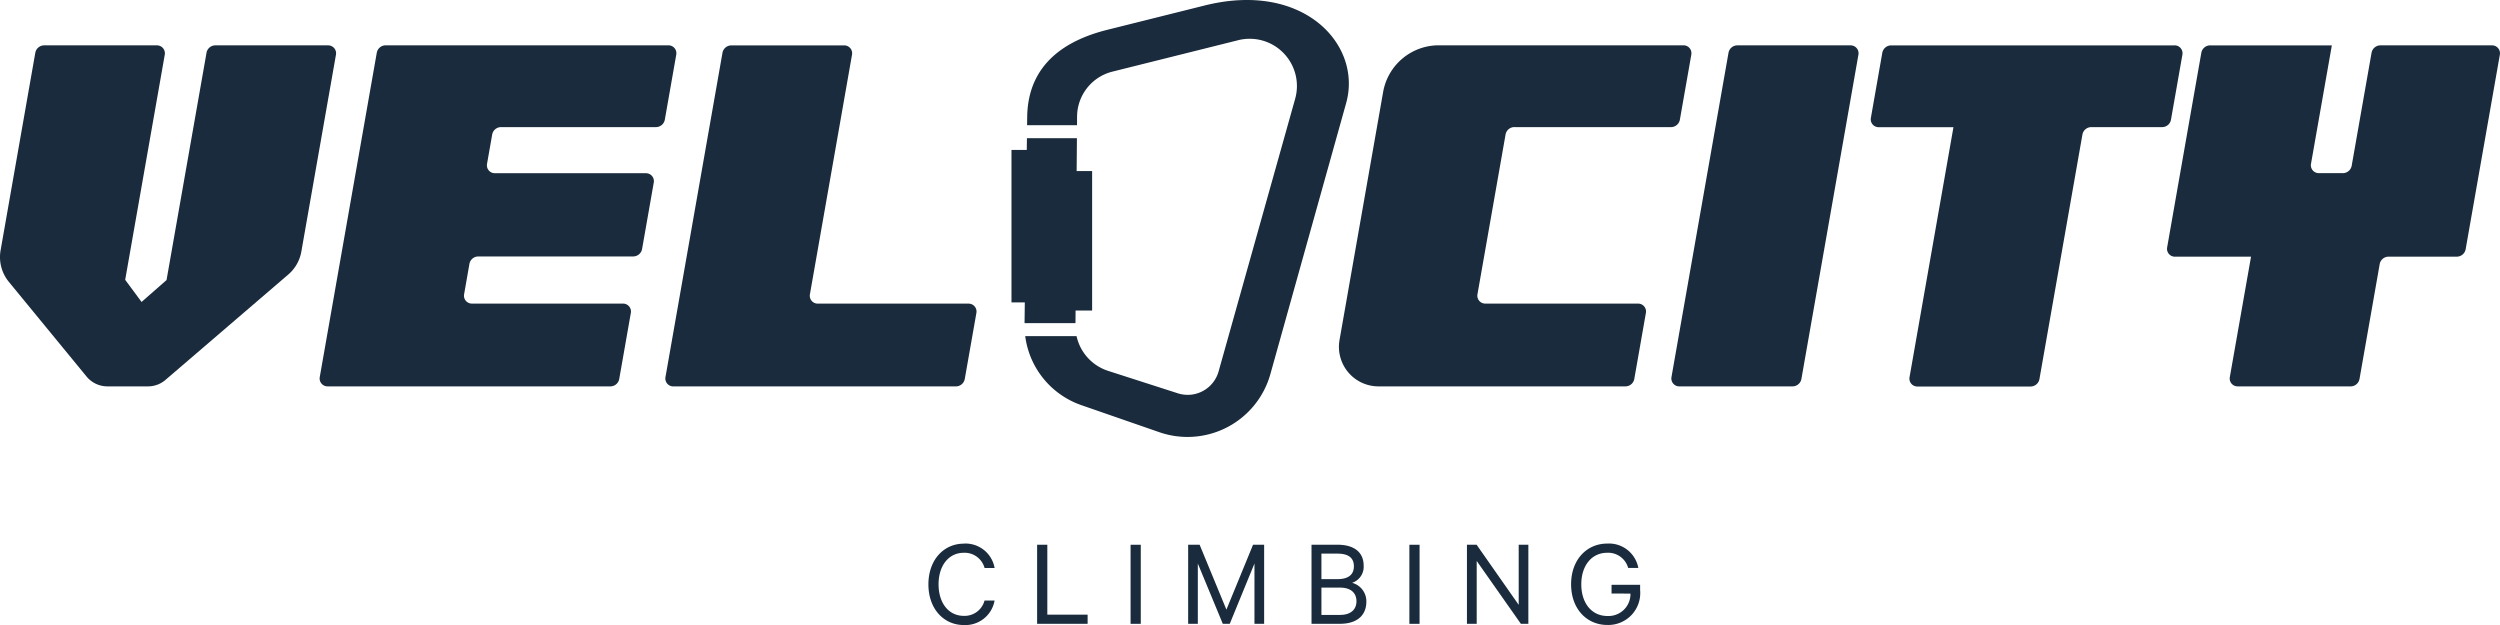
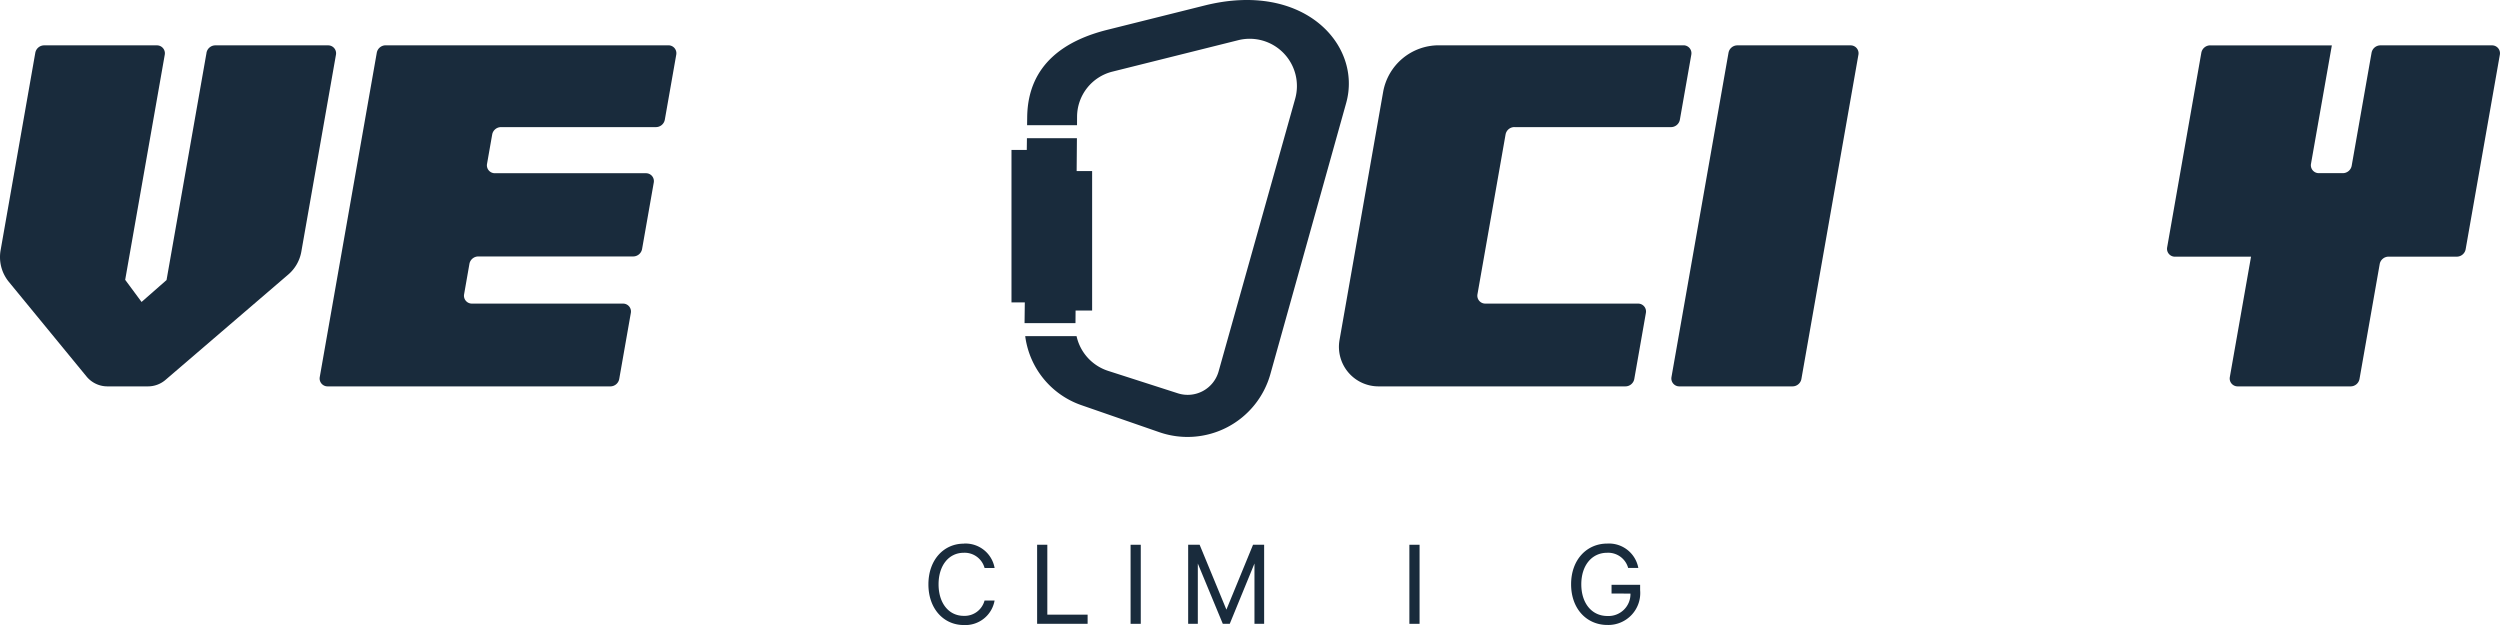
<svg xmlns="http://www.w3.org/2000/svg" id="Logo" width="295.983" height="73.992" viewBox="0 0 295.983 73.992">
  <defs>
    <clipPath id="clip-path">
      <rect id="Rectangle_474" data-name="Rectangle 474" width="295.983" height="73.992" fill="#192b3c" />
    </clipPath>
  </defs>
  <g id="Group_291" data-name="Group 291" clip-path="url(#clip-path)">
    <path id="Path_9" data-name="Path 9" d="M58.8.65,47.291,3.526c-4.816,1.2-9.418,3.956-9.5,10.326l-.013.973H43.69l.006-1.031a5.52,5.52,0,0,1,4.182-5.313l14.9-3.723a5.592,5.592,0,0,1,6.739,6.936L60.451,43.977a3.8,3.8,0,0,1-4.819,2.589l-8.248-2.653a5.582,5.582,0,0,1-3.749-4.117H37.556a10.008,10.008,0,0,0,6.655,8.174l9.227,3.2a10.186,10.186,0,0,0,13.144-6.881l8.975-32.1C77.464,5.371,70.6-2.3,58.8.65" transform="translate(83.822 0)" fill="#192b3c" />
    <path id="Path_10" data-name="Path 10" d="M44.629,26.961l.013-1.493H46.6V8.953H44.768L44.8,5.062H38.882l-.019,1.393h-1.81V24.508H38.63L38.6,26.961Z" transform="translate(82.7 11.297)" fill="#192b3c" />
    <path id="Path_11" data-name="Path 11" d="M38.2,19.913A3.5,3.5,0,0,1,41.845,22.8H40.656A2.444,2.444,0,0,0,38.2,21c-1.784,0-2.99,1.509-2.99,3.736,0,2.211,1.189,3.733,2.99,3.733a2.437,2.437,0,0,0,2.453-1.813h1.189a3.512,3.512,0,0,1-3.642,2.9c-2.363,0-4.192-1.9-4.192-4.816s1.829-4.819,4.192-4.819" transform="translate(75.91 44.444)" fill="#192b3c" />
    <path id="Path_12" data-name="Path 12" d="M37.992,19.955H39.2v8.277h4.77v1.083H37.992Z" transform="translate(84.796 44.539)" fill="#192b3c" />
    <rect id="Rectangle_472" data-name="Rectangle 472" width="1.206" height="9.36" transform="translate(133.853 64.496)" fill="#192b3c" />
    <path id="Path_13" data-name="Path 13" d="M47.626,29.315l-2.957-7.136v7.136H43.525v-9.36h1.357l3.171,7.682,3.154-7.682H52.52v9.36H51.375V22.179l-2.925,7.136Z" transform="translate(97.145 44.539)" fill="#192b3c" />
-     <path id="Path_14" data-name="Path 14" d="M54.537,26.677c0,1.71-1.189,2.637-3.109,2.637H48.044v-9.36h3.08c1.936,0,3.093.869,3.093,2.485a2,2,0,0,1-1.37,2.026,2.26,2.26,0,0,1,1.69,2.211m-3.413-2.65c1.248,0,1.936-.5,1.936-1.525s-.688-1.493-1.936-1.493H49.217v3.019Zm-1.907,4.237h2.211c1.264,0,1.936-.64,1.936-1.616,0-.992-.672-1.616-1.936-1.616H49.217Z" transform="translate(107.231 44.538)" fill="#192b3c" />
    <rect id="Rectangle_473" data-name="Rectangle 473" width="1.206" height="9.36" transform="translate(166.861 64.496)" fill="#192b3c" />
-     <path id="Path_15" data-name="Path 15" d="M61.009,29.315h-.886l-5.229-7.44v7.44H53.738v-9.36h1.144l4.984,7.12v-7.12h1.144Z" transform="translate(119.938 44.539)" fill="#192b3c" />
    <path id="Path_16" data-name="Path 16" d="M62.34,25.827V24.79h3.384v.64a3.781,3.781,0,0,1-3.872,4.117c-2.44,0-4.3-1.891-4.3-4.819s1.875-4.816,4.269-4.816a3.529,3.529,0,0,1,3.688,2.88H64.305A2.451,2.451,0,0,0,61.823,21c-1.816,0-3.064,1.493-3.064,3.733s1.235,3.752,3.093,3.752a2.6,2.6,0,0,0,2.728-2.653Z" transform="translate(128.456 44.444)" fill="#192b3c" />
    <path id="Path_17" data-name="Path 17" d="M24.449,2.548l-4.732,26.9-2.957,2.592-1.939-2.621L19.508,2.761a.939.939,0,0,0-.924-1.1H5.232a1.071,1.071,0,0,0-1.054.886L.071,25.921a4.628,4.628,0,0,0,.979,3.743l9.2,11.208a3.191,3.191,0,0,0,2.463,1.163H17.52a3.175,3.175,0,0,0,2.075-.769L34.132,28.791a4.621,4.621,0,0,0,1.545-2.715l4.1-23.315a.939.939,0,0,0-.924-1.1H25.5a1.071,1.071,0,0,0-1.054.886" transform="translate(0 3.709)" fill="#192b3c" />
    <path id="Path_18" data-name="Path 18" d="M52.578,10.456l1.354-7.7a.937.937,0,0,0-.921-1.1H19.528a1.071,1.071,0,0,0-1.054.886L11.723,40.936a.937.937,0,0,0,.921,1.1H46.127a1.068,1.068,0,0,0,1.054-.886l1.374-7.815a.935.935,0,0,0-.921-1.1h-17.9a.934.934,0,0,1-.921-1.1l.63-3.6a1.071,1.071,0,0,1,1.054-.882H48.832a1.074,1.074,0,0,0,1.054-.886L51.269,17.9a.934.934,0,0,0-.921-1.1h-17.9a.937.937,0,0,1-.921-1.1l.611-3.478a1.068,1.068,0,0,1,1.054-.882H51.524a1.071,1.071,0,0,0,1.054-.886" transform="translate(26.133 3.709)" fill="#192b3c" />
-     <path id="Path_19" data-name="Path 19" d="M45.554,1.663H32.19a1.071,1.071,0,0,0-1.054.886L24.388,40.937a.935.935,0,0,0,.921,1.1H58.77a1.074,1.074,0,0,0,1.054-.886L61.2,33.336a.937.937,0,0,0-.921-1.1H42.41a.935.935,0,0,1-.921-1.1L46.475,2.762a.935.935,0,0,0-.921-1.1" transform="translate(54.399 3.711)" fill="#192b3c" />
    <path id="Path_20" data-name="Path 20" d="M69.827,11.339H88.362a1.071,1.071,0,0,0,1.054-.886l1.354-7.7a.936.936,0,0,0-.924-1.1H60.868A6.688,6.688,0,0,0,54.281,7.19L49.12,36.542a4.681,4.681,0,0,0,4.612,5.491H82.964a1.068,1.068,0,0,0,1.054-.882l1.374-7.818a.934.934,0,0,0-.921-1.1h-18.1a.937.937,0,0,1-.921-1.1l3.326-18.913a1.068,1.068,0,0,1,1.054-.886" transform="translate(109.471 3.711)" fill="#192b3c" />
    <path id="Path_21" data-name="Path 21" d="M62.161,42.035H75.57a1.068,1.068,0,0,0,1.054-.886L83.375,2.761a.937.937,0,0,0-.921-1.1H69.045a1.069,1.069,0,0,0-1.054.886L61.24,40.936a.937.937,0,0,0,.921,1.1" transform="translate(136.651 3.709)" fill="#192b3c" />
-     <path id="Path_22" data-name="Path 22" d="M104.507,1.663H70.95a1.071,1.071,0,0,0-1.054.886l-1.351,7.7a.932.932,0,0,0,.921,1.1h8.855l-5.2,29.6a.935.935,0,0,0,.921,1.1H87.449a1.071,1.071,0,0,0,1.054-.886L93.59,12.225a1.071,1.071,0,0,1,1.054-.886h8.377a1.066,1.066,0,0,0,1.054-.882l1.354-7.7a.937.937,0,0,0-.921-1.1" transform="translate(152.954 3.711)" fill="#192b3c" />
    <path id="Path_23" data-name="Path 23" d="M103.6,2.548l-2.35,13.358a1.071,1.071,0,0,1-1.054.886H97.351a.937.937,0,0,1-.921-1.1L98.9,1.662H84.5a1.069,1.069,0,0,0-1.054.886L81.889,11.4,79.4,25.581a.932.932,0,0,0,.921,1.1h9.011L86.821,40.936a.935.935,0,0,0,.921,1.1h13.38a1.071,1.071,0,0,0,1.054-.886l2.388-13.587a1.071,1.071,0,0,1,1.054-.886h8.07a1.068,1.068,0,0,0,1.054-.882l4.05-23.034a.937.937,0,0,0-.921-1.1H104.655a1.071,1.071,0,0,0-1.054.886" transform="translate(177.175 3.709)" fill="#192b3c" />
-     <path id="Path_36" data-name="Path 36" d="M58.8.65,47.291,3.526c-4.816,1.2-9.418,3.956-9.5,10.326l-.013.973H43.69l.006-1.031a5.52,5.52,0,0,1,4.182-5.313l14.9-3.723a5.592,5.592,0,0,1,6.739,6.936L60.451,43.977a3.8,3.8,0,0,1-4.819,2.589l-8.248-2.653a5.582,5.582,0,0,1-3.749-4.117H37.556a10.008,10.008,0,0,0,6.655,8.174l9.227,3.2a10.186,10.186,0,0,0,13.144-6.881l8.975-32.1C77.464,5.371,70.6-2.3,58.8.65" transform="translate(-13.178 3009)" fill="#192b3c" />
    <path id="Path_37" data-name="Path 37" d="M44.629,26.961l.013-1.493H46.6V8.953H44.768L44.8,5.062H38.882l-.019,1.393h-1.81V24.508H38.63L38.6,26.961Z" transform="translate(-14.3 3020.297)" fill="#192b3c" />
  </g>
</svg>